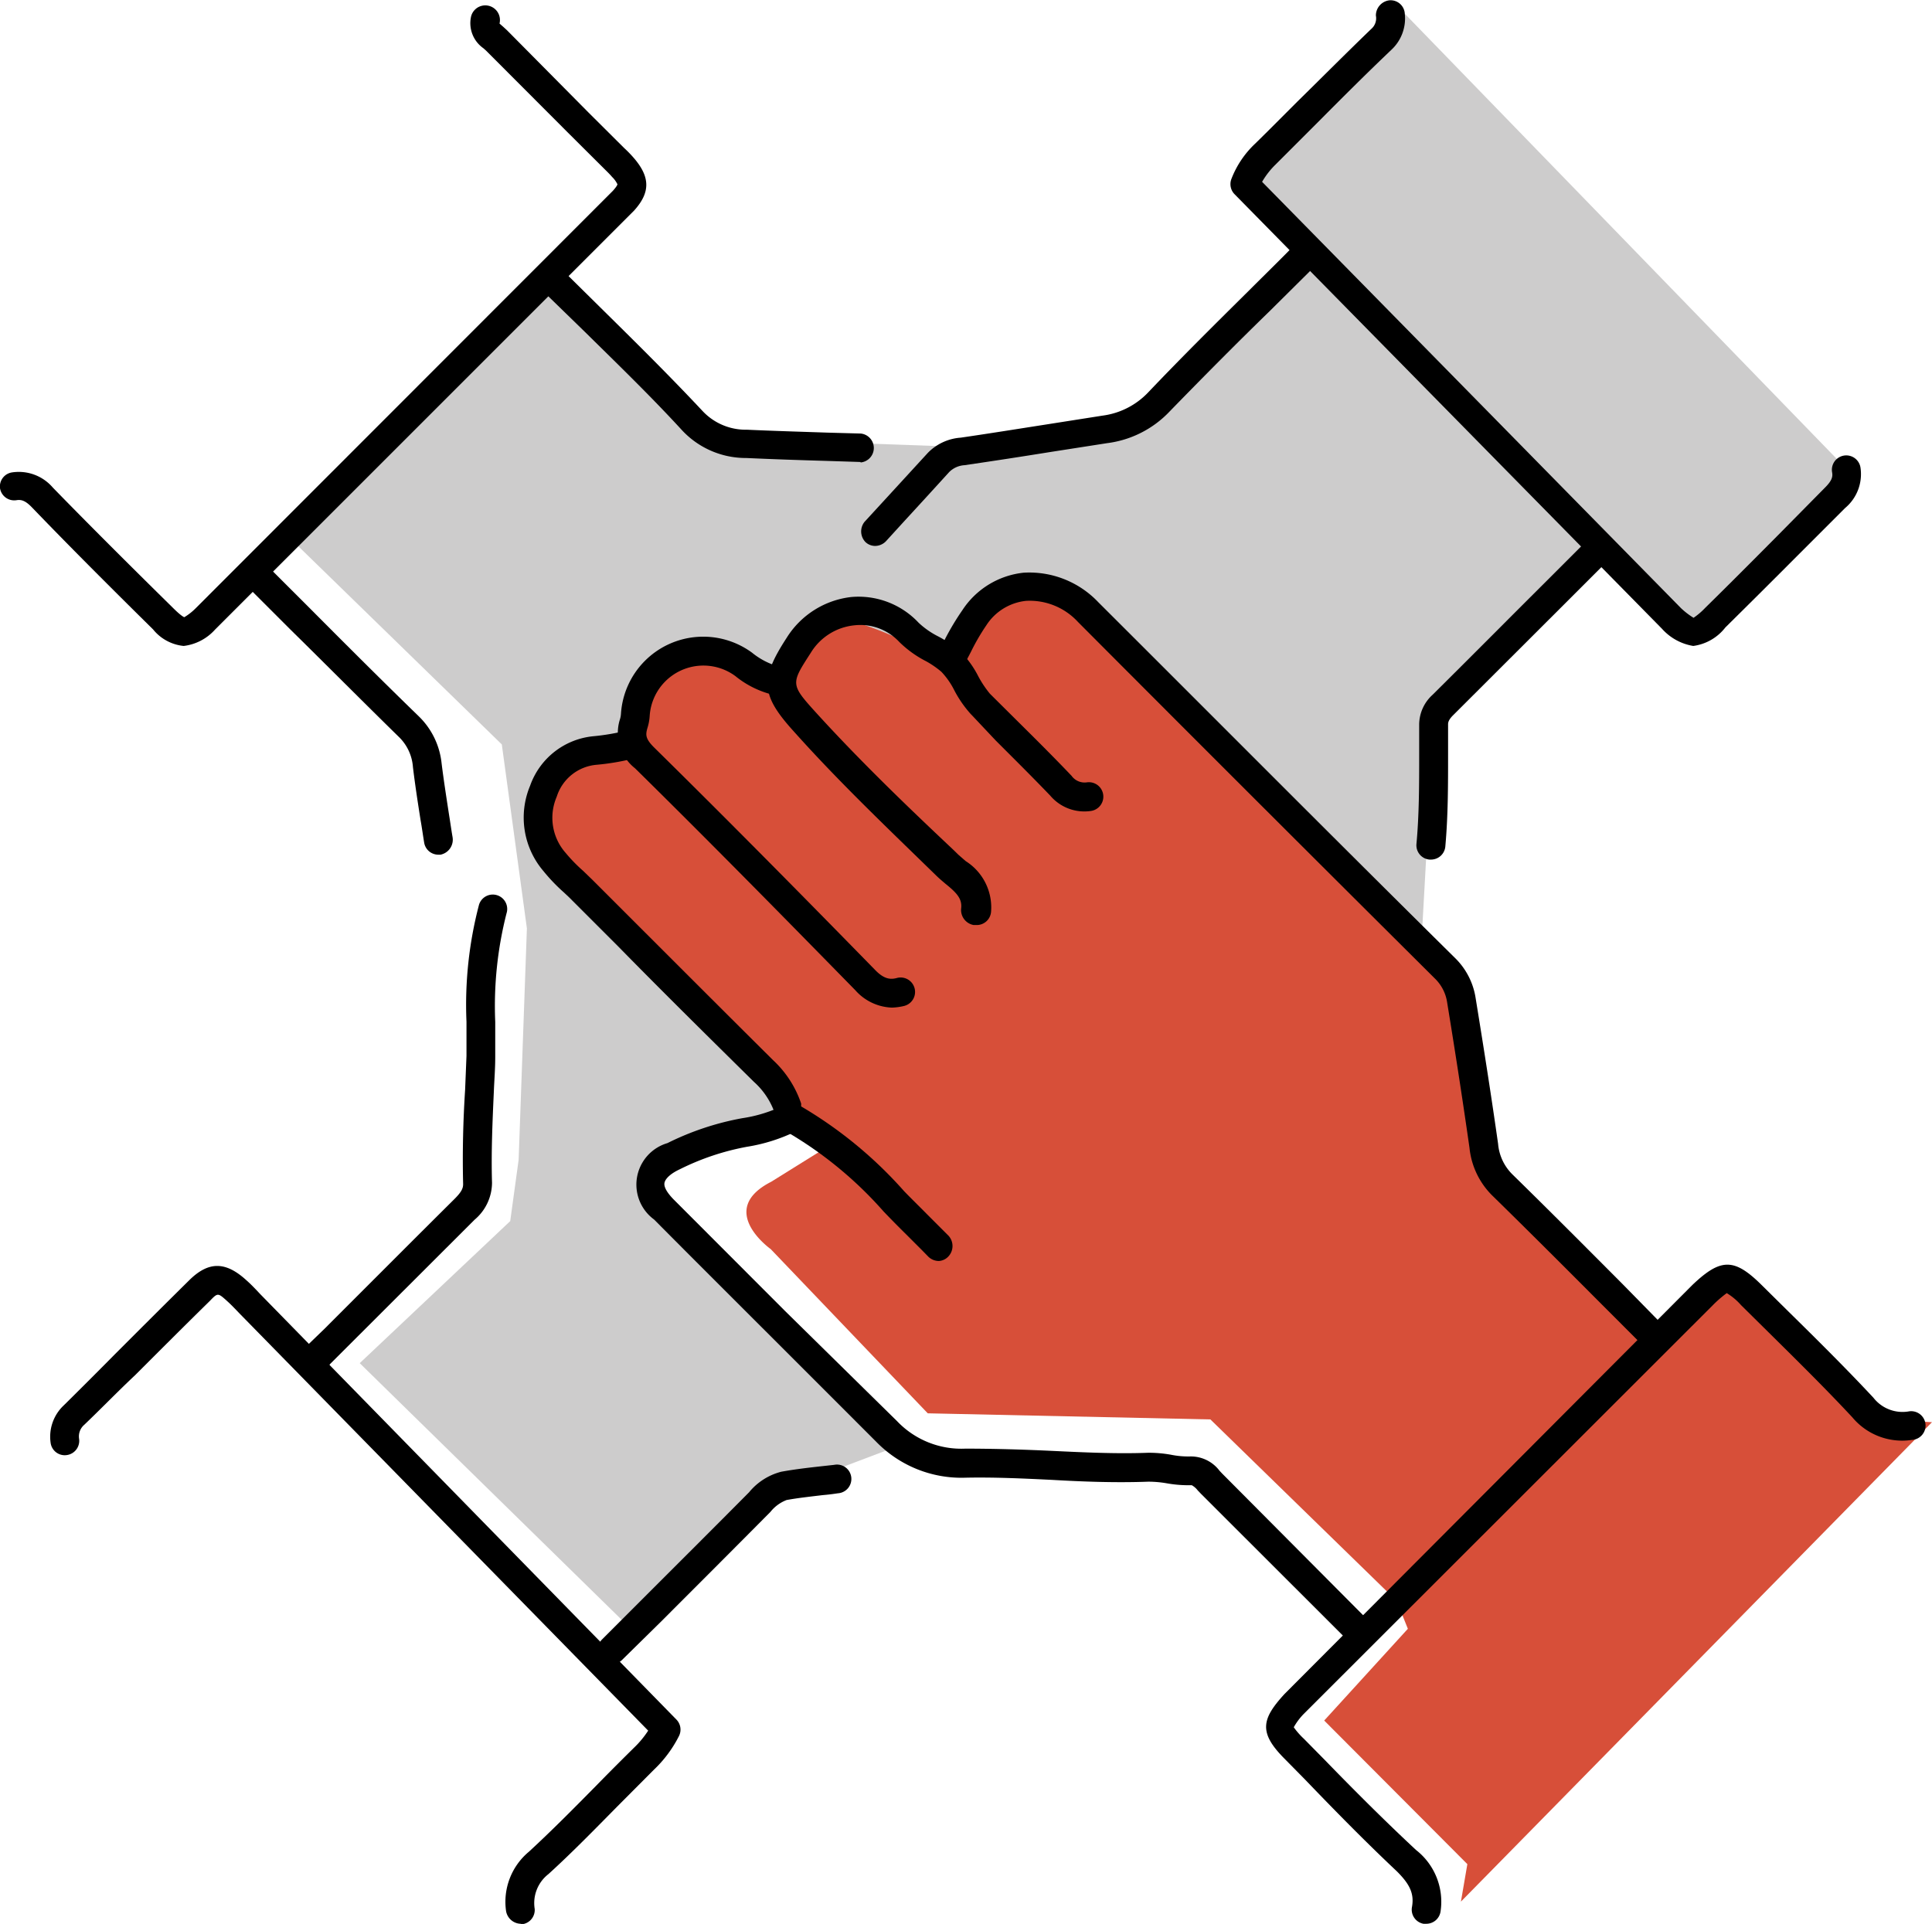
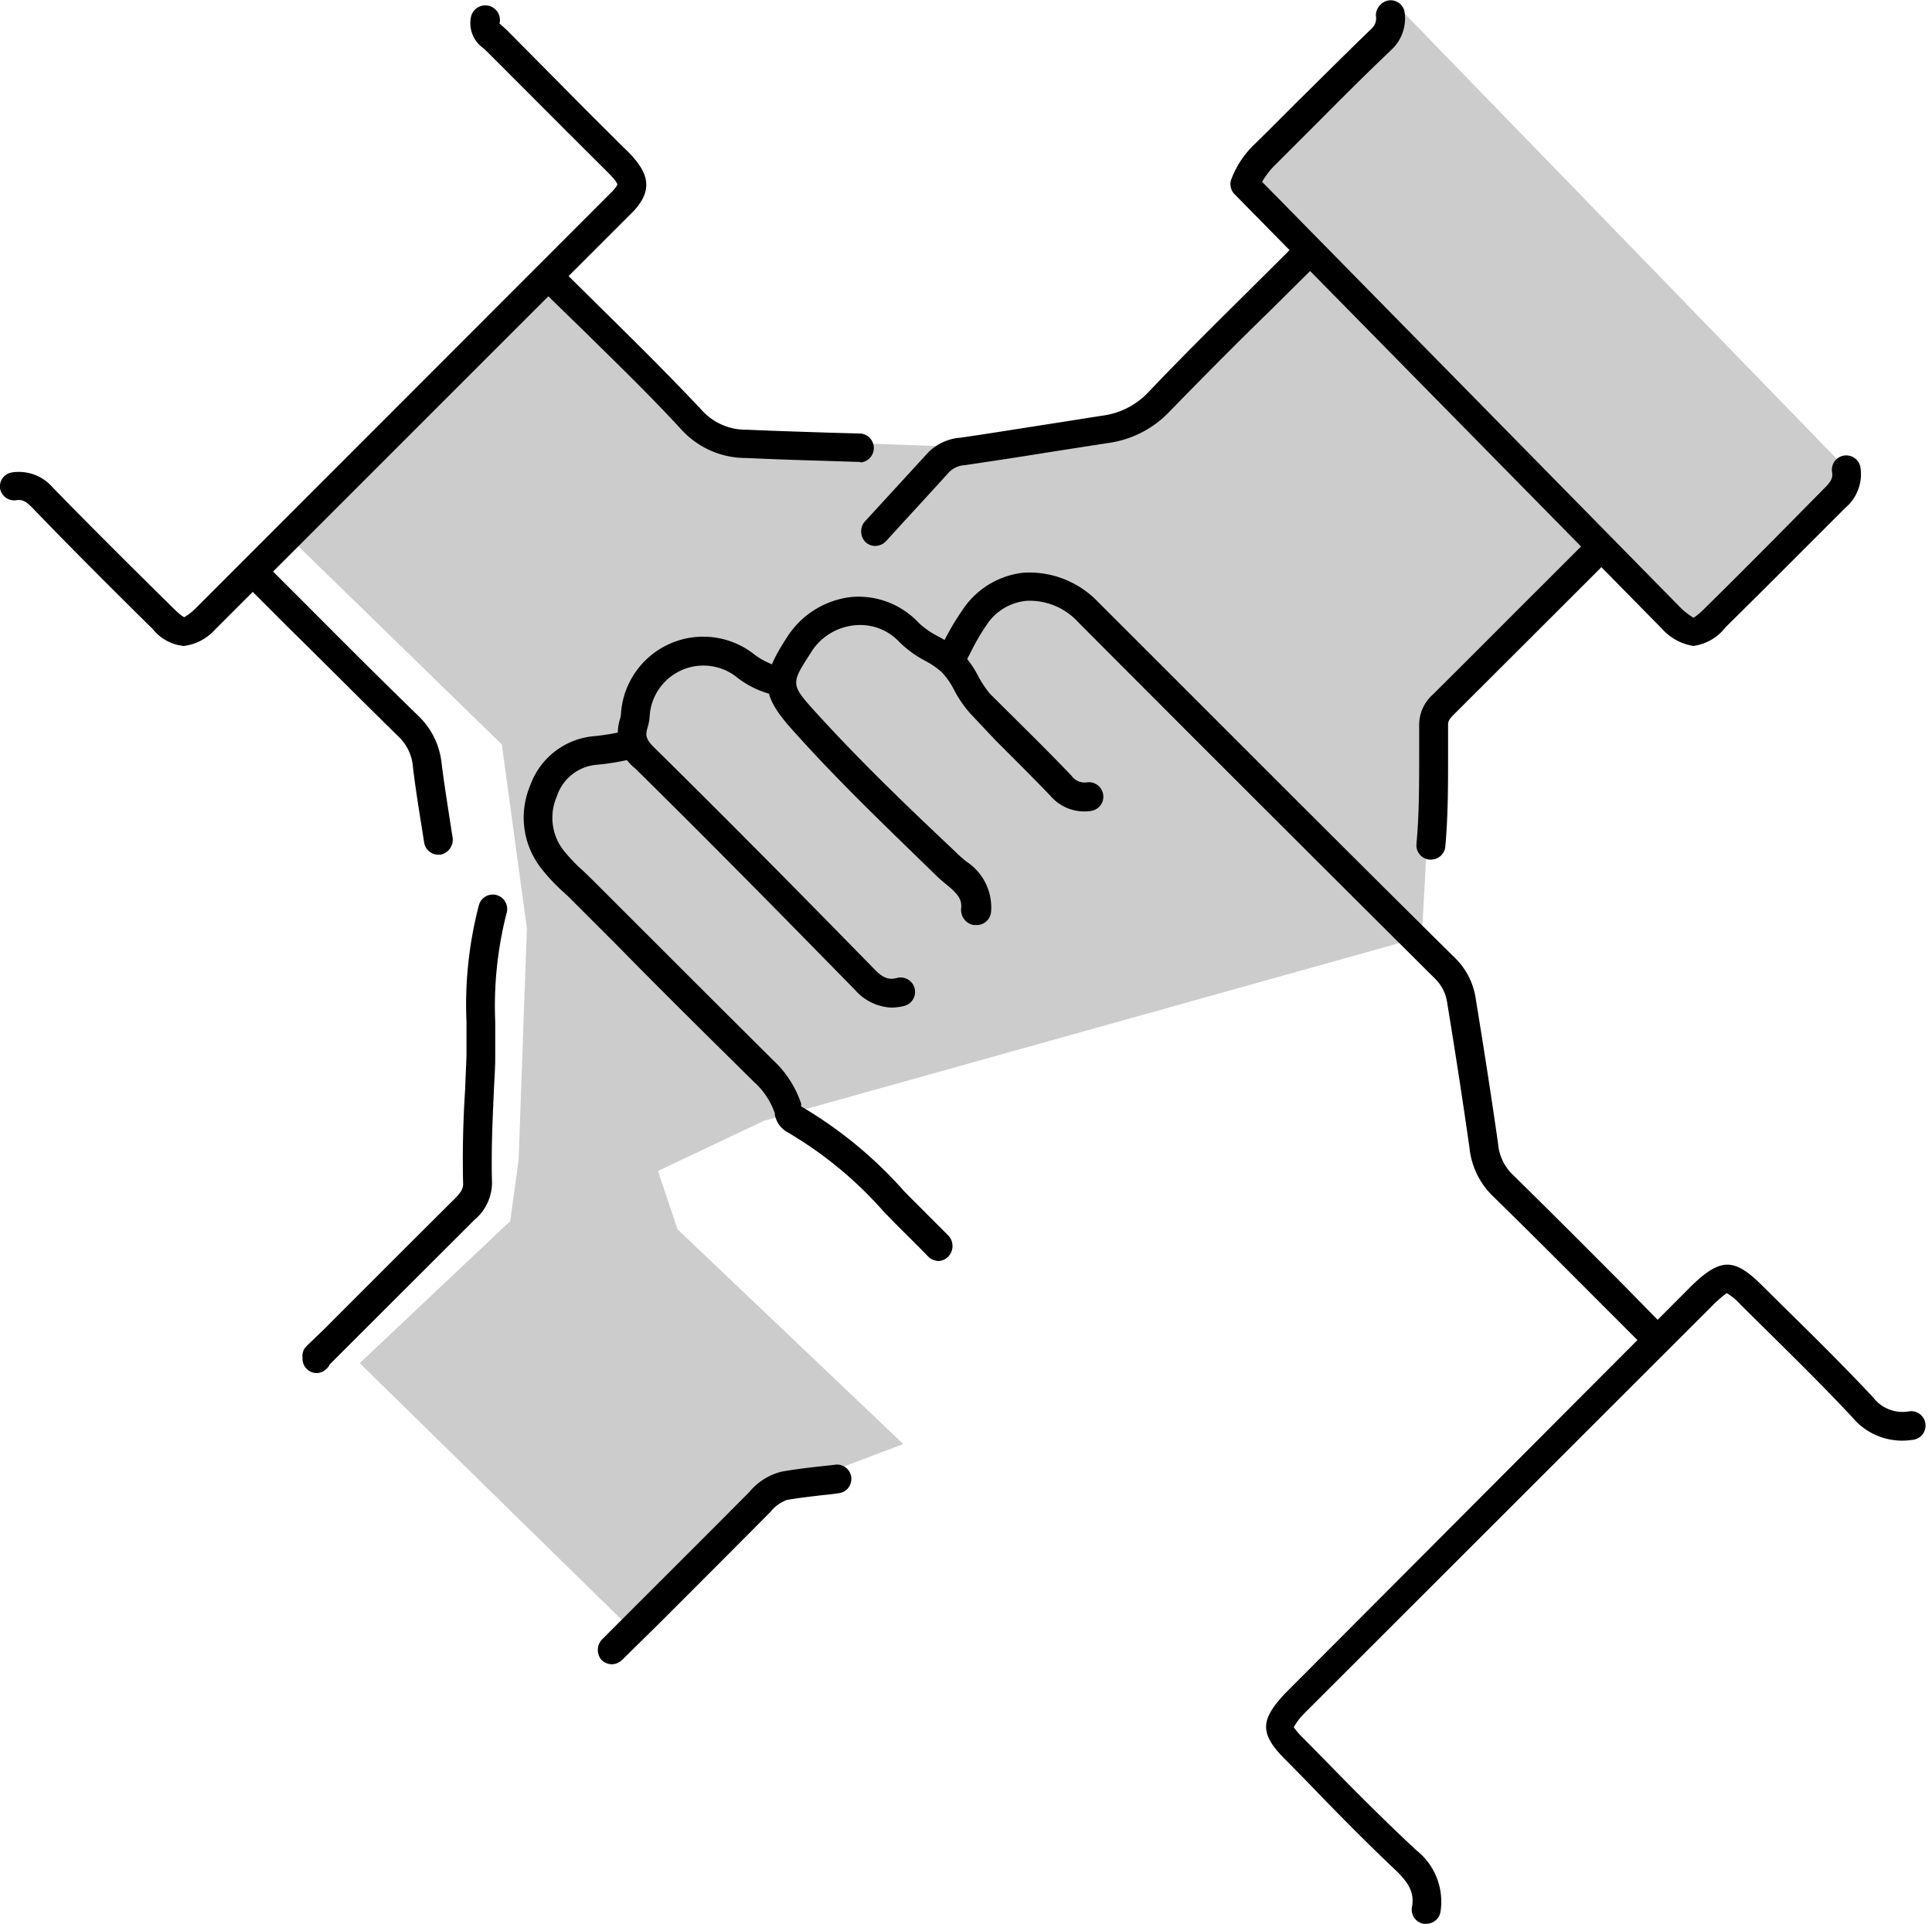
<svg xmlns="http://www.w3.org/2000/svg" id="Layer_1" data-name="Layer 1" viewBox="0 0 126.32 125.81">
  <defs>
    <style>.cls-1{fill:#cdcccc;}.cls-2{fill:#d74f39;}</style>
  </defs>
  <polygon class="cls-1" points="40.83 106.1 23.52 89.14 33.36 79.85 33.91 75.84 34.45 60.71 32.81 48.68 18.96 35.19 35.73 18.79 46.12 28.63 61.61 29.18 74.55 27.35 85.67 16.23 80.93 11.49 91.87 0.92 121.58 31.54 110.83 41.02 104.81 35.55 94.42 45.4 93.69 48.13 92.96 61.26 49.95 73.29 43.02 76.57 44.3 80.39 59.06 94.43 52.32 96.98 47.76 99.35 40.83 106.1" />
-   <path class="cls-2" d="M51.76,78.39l4.08-2.54-19-19.14s-1.28-4.74.54-5.65,6.09-.39,6.09-.39-.62-5.44,1.2-6.35,7.11.36,7.66,2.55c0,0,1.28-5.1,3.28-5.29S62.41,44,62.41,44s2.55-3.64,4.37-4a7.16,7.16,0,0,1,5.71,1.17c2.13,1.39,23.82,24.17,23.82,24.17l2.37,12L110,88.43,113.81,85l10.57,8.93,3.28.18-30.8,31.35.42-2.45-9.36-9.39,5.47-6-.73-1.82L80.48,93.93,62,93.53,51.73,82.79S48.14,80.24,51.76,78.39Z" transform="translate(-1.34 -1.11)" />
  <path d="M109.36,89.31a.91.91,0,0,1-.67-.28l-2.58-2.58c-2.39-2.4-4.78-4.79-7.2-7.16a5.11,5.11,0,0,1-1.49-3.12c-.41-2.87-.87-5.89-1.46-9.5a2.74,2.74,0,0,0-.81-1.58c-7.85-7.81-15.7-15.65-23.33-23.31a4.29,4.29,0,0,0-3.38-1.38A3.52,3.52,0,0,0,65.83,42a14,14,0,0,0-1,1.72c-.15.29-.3.58-.46.87a.94.94,0,1,1-1.66-.9c.15-.27.3-.55.44-.83A16.92,16.92,0,0,1,64.27,41a5.47,5.47,0,0,1,4-2.44,6.21,6.21,0,0,1,4.88,1.93C80.79,48.11,88.63,56,96.48,63.76a4.64,4.64,0,0,1,1.34,2.61c.59,3.62,1.06,6.65,1.47,9.54a3.18,3.18,0,0,0,.94,2c2.43,2.38,4.82,4.78,7.21,7.18L110,87.7A.94.94,0,0,1,110,89,.9.9,0,0,1,109.36,89.31Z" transform="translate(-1.34 -1.11)" />
-   <path d="M90.07,108.6a.91.91,0,0,1-.67-.28L79.87,98.8l-.22-.23a1.28,1.28,0,0,0-.39-.34,8.14,8.14,0,0,1-1.67-.13A7.18,7.18,0,0,0,76.42,98c-2.13.08-4.27,0-6.34-.12-1.85-.09-3.77-.18-5.63-.14a7.77,7.77,0,0,1-5.82-2.35l-7.26-7.26c-2.42-2.42-4.85-4.84-7.26-7.27a2.83,2.83,0,0,1,.87-5,18.26,18.26,0,0,1,4.9-1.63,9.19,9.19,0,0,0,2.66-.82.94.94,0,1,1,.82,1.69,11.37,11.37,0,0,1-3.18,1,16.51,16.51,0,0,0-4.39,1.47c-.58.27-.93.59-1,.87s.18.69.63,1.14l7.26,7.27L60,94.05a5.8,5.8,0,0,0,4.45,1.79c1.93,0,3.87.06,5.76.15s4.13.2,6.19.12a8.16,8.16,0,0,1,1.51.13,5.69,5.69,0,0,0,1.27.11,2.35,2.35,0,0,1,1.9.94l.17.18L90.73,107a.94.94,0,0,1,0,1.33A.9.9,0,0,1,90.07,108.6Z" transform="translate(-1.34 -1.11)" />
  <path d="M22.06,90.9a.94.94,0,0,1-.94-1,.9.9,0,0,1,.28-.78L22.56,88c2.83-2.83,5.65-5.66,8.49-8.48.44-.44.58-.69.57-1-.05-2.06,0-4.13.13-6.14l.09-2.22c0-.75,0-1.49,0-2.24a25.76,25.76,0,0,1,.82-7.65.94.94,0,0,1,1.8.56,24.49,24.49,0,0,0-.74,7.1c0,.77,0,1.53,0,2.3s-.06,1.49-.09,2.23c-.09,2-.18,4-.12,6a3.18,3.18,0,0,1-1.14,2.41L23.9,89.33l-1,1A1,1,0,0,1,22.06,90.9Z" transform="translate(-1.34 -1.11)" />
  <path d="M58.56,36.81a.92.92,0,0,1-.63-.25,1,1,0,0,1-.06-1.33L59,34l3-3.27a3.32,3.32,0,0,1,2.15-1c1.86-.27,3.72-.57,5.58-.86l3.69-.58a5,5,0,0,0,3-1.53c2.14-2.25,4.37-4.46,6.53-6.6.87-.87,1.75-1.73,2.61-2.6A.94.94,0,1,1,87,18.83l-2.62,2.6C82.18,23.57,80,25.77,77.83,28a6.8,6.8,0,0,1-4.11,2.09L70,30.67q-2.79.45-5.6.86a1.55,1.55,0,0,0-1,.45q-1.5,1.65-3,3.28l-1.14,1.25A1,1,0,0,1,58.56,36.81Z" transform="translate(-1.34 -1.11)" />
  <path d="M57.59,31.32h0l-2.19-.07c-1.76-.05-3.51-.11-5.27-.19a5.7,5.7,0,0,1-4.22-1.84c-2-2.18-4.21-4.32-6.31-6.39L37,20.3A.94.94,0,1,1,38.35,19l2.55,2.52c2.11,2.08,4.29,4.24,6.35,6.44a3.87,3.87,0,0,0,2.93,1.25c1.75.08,3.5.13,5.25.19l2.19.06a.95.95,0,0,1,0,1.89Z" transform="translate(-1.34 -1.11)" />
  <path d="M13.35,43.35a2.94,2.94,0,0,1-2-1.08c-3.12-3.08-5.64-5.61-7.94-8-.43-.44-.69-.5-1-.45a.94.94,0,0,1-1.07-.79A.93.93,0,0,1,2.14,32,2.93,2.93,0,0,1,4.8,33c2.28,2.34,4.8,4.86,7.92,7.93.48.47.64.53.67.54a3.81,3.81,0,0,0,.72-.56l27.3-27.32c.27-.3.3-.41.3-.43a1.71,1.71,0,0,0-.35-.48c-.16-.19-.34-.36-.51-.53L38.47,9.78,33.12,4.42l-.18-.16a2,2,0,0,1-.8-2.07A.94.94,0,1,1,34,2.65l.24.21.25.23L39.8,8.45l2.35,2.34a8,8,0,0,1,.64.66c1.08,1.26,1.07,2.26,0,3.44L15.4,42.28A3.27,3.27,0,0,1,13.35,43.35Z" transform="translate(-1.34 -1.11)" />
  <path d="M94.58,126.91h-.17a.94.94,0,0,1-.75-1.1c.15-.85-.12-1.47-1-2.34-2.06-1.94-4.08-4-6-6l-1.34-1.36c-1.7-1.71-1.49-2.59,0-4.22L112,85.13c1.85-1.76,2.73-1.76,4.51,0l1.75,1.73c1.85,1.82,3.76,3.71,5.57,5.65a2.41,2.41,0,0,0,2.28.9.94.94,0,1,1,.23,1.86,4.24,4.24,0,0,1-3.89-1.48c-1.78-1.91-3.68-3.78-5.51-5.59l-1.76-1.74a4,4,0,0,0-.94-.79,7.56,7.56,0,0,0-.92.8L86.57,113.2a4.09,4.09,0,0,0-.64.86,5,5,0,0,0,.66.75l1.34,1.36c1.94,2,3.94,4,6,5.92a4.29,4.29,0,0,1,1.6,4A.94.94,0,0,1,94.58,126.91Z" transform="translate(-1.34 -1.11)" />
-   <path d="M35.37,126.91a1,1,0,0,1-.94-.82,4.26,4.26,0,0,1,1.49-3.89c1.52-1.4,3-2.9,4.43-4.35.8-.82,1.61-1.63,2.42-2.43a6.3,6.3,0,0,0,.95-1.14L17,87c-.27-.28-.53-.56-.81-.81-.61-.55-.61-.55-1.14,0-1.64,1.61-3.26,3.23-4.88,4.85C9.06,92.08,8,93.18,6.85,94.28a1,1,0,0,0-.34.91.94.94,0,0,1-.8,1.07.93.93,0,0,1-1.06-.8A2.81,2.81,0,0,1,5.52,93q1.67-1.65,3.31-3.31c1.62-1.62,3.25-3.25,4.89-4.87,1.25-1.23,2.36-1.24,3.72,0,.32.28.61.59.91.91l27.21,27.82a.94.94,0,0,1,.18,1.07,8,8,0,0,1-1.65,2.22l-2.4,2.41c-1.45,1.47-2.94,3-4.49,4.41a2.4,2.4,0,0,0-.9,2.28.94.94,0,0,1-.82,1Z" transform="translate(-1.34 -1.11)" />
  <path d="M112.05,43.35A3.5,3.5,0,0,1,110,42.22l-.07-.07L82.07,13.82a.94.94,0,0,1-.22-1,6.24,6.24,0,0,1,1.56-2.32c.93-.91,1.84-1.83,2.76-2.75C87.75,6.2,89.38,4.56,91,3a.92.92,0,0,0,.3-.87,1,1,0,0,1,.89-1,.93.93,0,0,1,1,.88,2.8,2.8,0,0,1-.87,2.35C90.7,5.9,89.07,7.53,87.5,9.11l-2.76,2.76A5.25,5.25,0,0,0,83.86,13l27.38,27.87a5,5,0,0,0,.83.64,4.66,4.66,0,0,0,.77-.66c1.58-1.55,3.14-3.12,4.7-4.69L120.66,33c.46-.46.52-.71.47-1a.94.94,0,1,1,1.85-.34,2.89,2.89,0,0,1-1,2.67l-3.11,3.11q-2.35,2.36-4.72,4.7A3.19,3.19,0,0,1,112.05,43.35Z" transform="translate(-1.34 -1.11)" />
  <path d="M62.72,83.57a1,1,0,0,1-.67-.27l-.45-.46-1-1c-.5-.49-1-1-1.48-1.5a25.62,25.62,0,0,0-6.24-5.16A1.69,1.69,0,0,1,52,74l0-.09a4.89,4.89,0,0,0-1.36-2.05C47.63,68.89,44.7,66,41.76,63l-3-3c-.18-.19-.37-.36-.56-.54a11.7,11.7,0,0,1-1.33-1.39A5.39,5.39,0,0,1,36,52.49a4.88,4.88,0,0,1,4.18-3.24,14.5,14.5,0,0,0,2.18-.38,1,1,0,0,1,1.14.69,1,1,0,0,1-.69,1.14,15.65,15.65,0,0,1-2.46.42,3,3,0,0,0-2.61,2.09,3.47,3.47,0,0,0,.59,3.68,10.4,10.4,0,0,0,1.14,1.17l.6.58,3,3c2.94,2.94,5.87,5.87,8.82,8.8a6.86,6.86,0,0,1,1.83,2.83,1.33,1.33,0,0,1,0,.19v0A27.8,27.8,0,0,1,60.45,79c.48.5,1,1,1.46,1.47l1,1,.45.45a1,1,0,0,1,0,1.34A.93.93,0,0,1,62.72,83.57Zm-8.9-10h0Z" transform="translate(-1.34 -1.11)" />
  <path d="M94.89,57.32H94.8a.94.94,0,0,1-.85-1c.18-1.93.18-3.92.18-5.85,0-.67,0-1.34,0-2A2.64,2.64,0,0,1,95,46.55c2.53-2.51,5-5,7.56-7.55l2.33-2.33A.94.94,0,0,1,106.24,38l-2.34,2.34-7.56,7.55c-.28.28-.32.46-.32.57,0,.66,0,1.32,0,2,0,2,0,4-.18,6A.94.94,0,0,1,94.89,57.32Z" transform="translate(-1.34 -1.11)" />
  <path d="M30,57a.94.94,0,0,1-.93-.81c-.08-.48-.15-1-.23-1.44-.18-1.14-.36-2.31-.5-3.47a3.05,3.05,0,0,0-.94-2c-2.38-2.33-4.72-4.69-7.07-7l-2.6-2.6a.94.94,0,1,1,1.33-1.33l2.6,2.6c2.34,2.35,4.69,4.7,7.06,7A5,5,0,0,1,30.21,51c.14,1.13.32,2.28.49,3.39.08.49.15,1,.23,1.46A1,1,0,0,1,30.14,57Z" transform="translate(-1.34 -1.11)" />
  <path d="M59.66,67a3.35,3.35,0,0,1-2.4-1.14c-3.92-4-9.1-9.29-14.4-14.51a2.94,2.94,0,0,1-1-3.16,1.49,1.49,0,0,0,.08-.4,5.39,5.39,0,0,1,8.57-4,4.82,4.82,0,0,0,1.83.93.94.94,0,0,1-.34,1.85,6.22,6.22,0,0,1-2.58-1.25,3.52,3.52,0,0,0-5.6,2.58,3.32,3.32,0,0,1-.15.82c-.13.45-.13.71.46,1.29,5.31,5.23,10.5,10.51,14.43,14.53.58.6,1,.64,1.43.52a.94.94,0,1,1,.47,1.83A3.89,3.89,0,0,1,59.66,67Z" transform="translate(-1.34 -1.11)" />
  <path d="M65.16,61.6H65a1,1,0,0,1-.82-1.06c.08-.62-.23-1-1-1.62-.19-.16-.38-.32-.56-.49l-.37-.36c-3-2.92-6.16-5.94-9-9.12-2.17-2.39-2.24-3.42-.47-6.14A5.74,5.74,0,0,1,57,40.15a5.38,5.38,0,0,1,4.4,1.68,5.42,5.42,0,0,0,1.31.91,8.15,8.15,0,0,1,1.38.93,6.35,6.35,0,0,1,1.2,1.64,6.87,6.87,0,0,0,.77,1.16l.21.21,1.53,1.52c1.19,1.18,2.42,2.4,3.6,3.64a1.05,1.05,0,0,0,1,.43.94.94,0,1,1,.27,1.87,2.92,2.92,0,0,1-2.66-1c-1.17-1.22-2.39-2.43-3.57-3.61L65,48c-.09-.1-.19-.19-.28-.3a7.48,7.48,0,0,1-1-1.48,5,5,0,0,0-.83-1.18,6,6,0,0,0-1-.69,7.06,7.06,0,0,1-1.75-1.26A3.49,3.49,0,0,0,57.21,42a3.78,3.78,0,0,0-2.86,1.8c-1.29,2-1.34,2.05.29,3.85,2.84,3.13,5.94,6.12,9,9l.37.36.47.41a3.58,3.58,0,0,1,1.66,3.3A.94.94,0,0,1,65.16,61.6Z" transform="translate(-1.34 -1.11)" />
  <path d="M41.35,109.94a1,1,0,0,1-.67-.27,1,1,0,0,1,0-1.33l2.5-2.5c2.38-2.38,4.77-4.76,7.14-7.15a4,4,0,0,1,2.1-1.34c.82-.15,1.66-.25,2.46-.34l1-.11a.94.94,0,1,1,.24,1.86q-.51.08-1,.12c-.82.1-1.58.18-2.35.32a2.5,2.5,0,0,0-1.06.78c-2.41,2.43-4.79,4.81-7.18,7.2L42,109.67A1,1,0,0,1,41.35,109.94Z" transform="translate(-1.34 -1.11)" />
</svg>